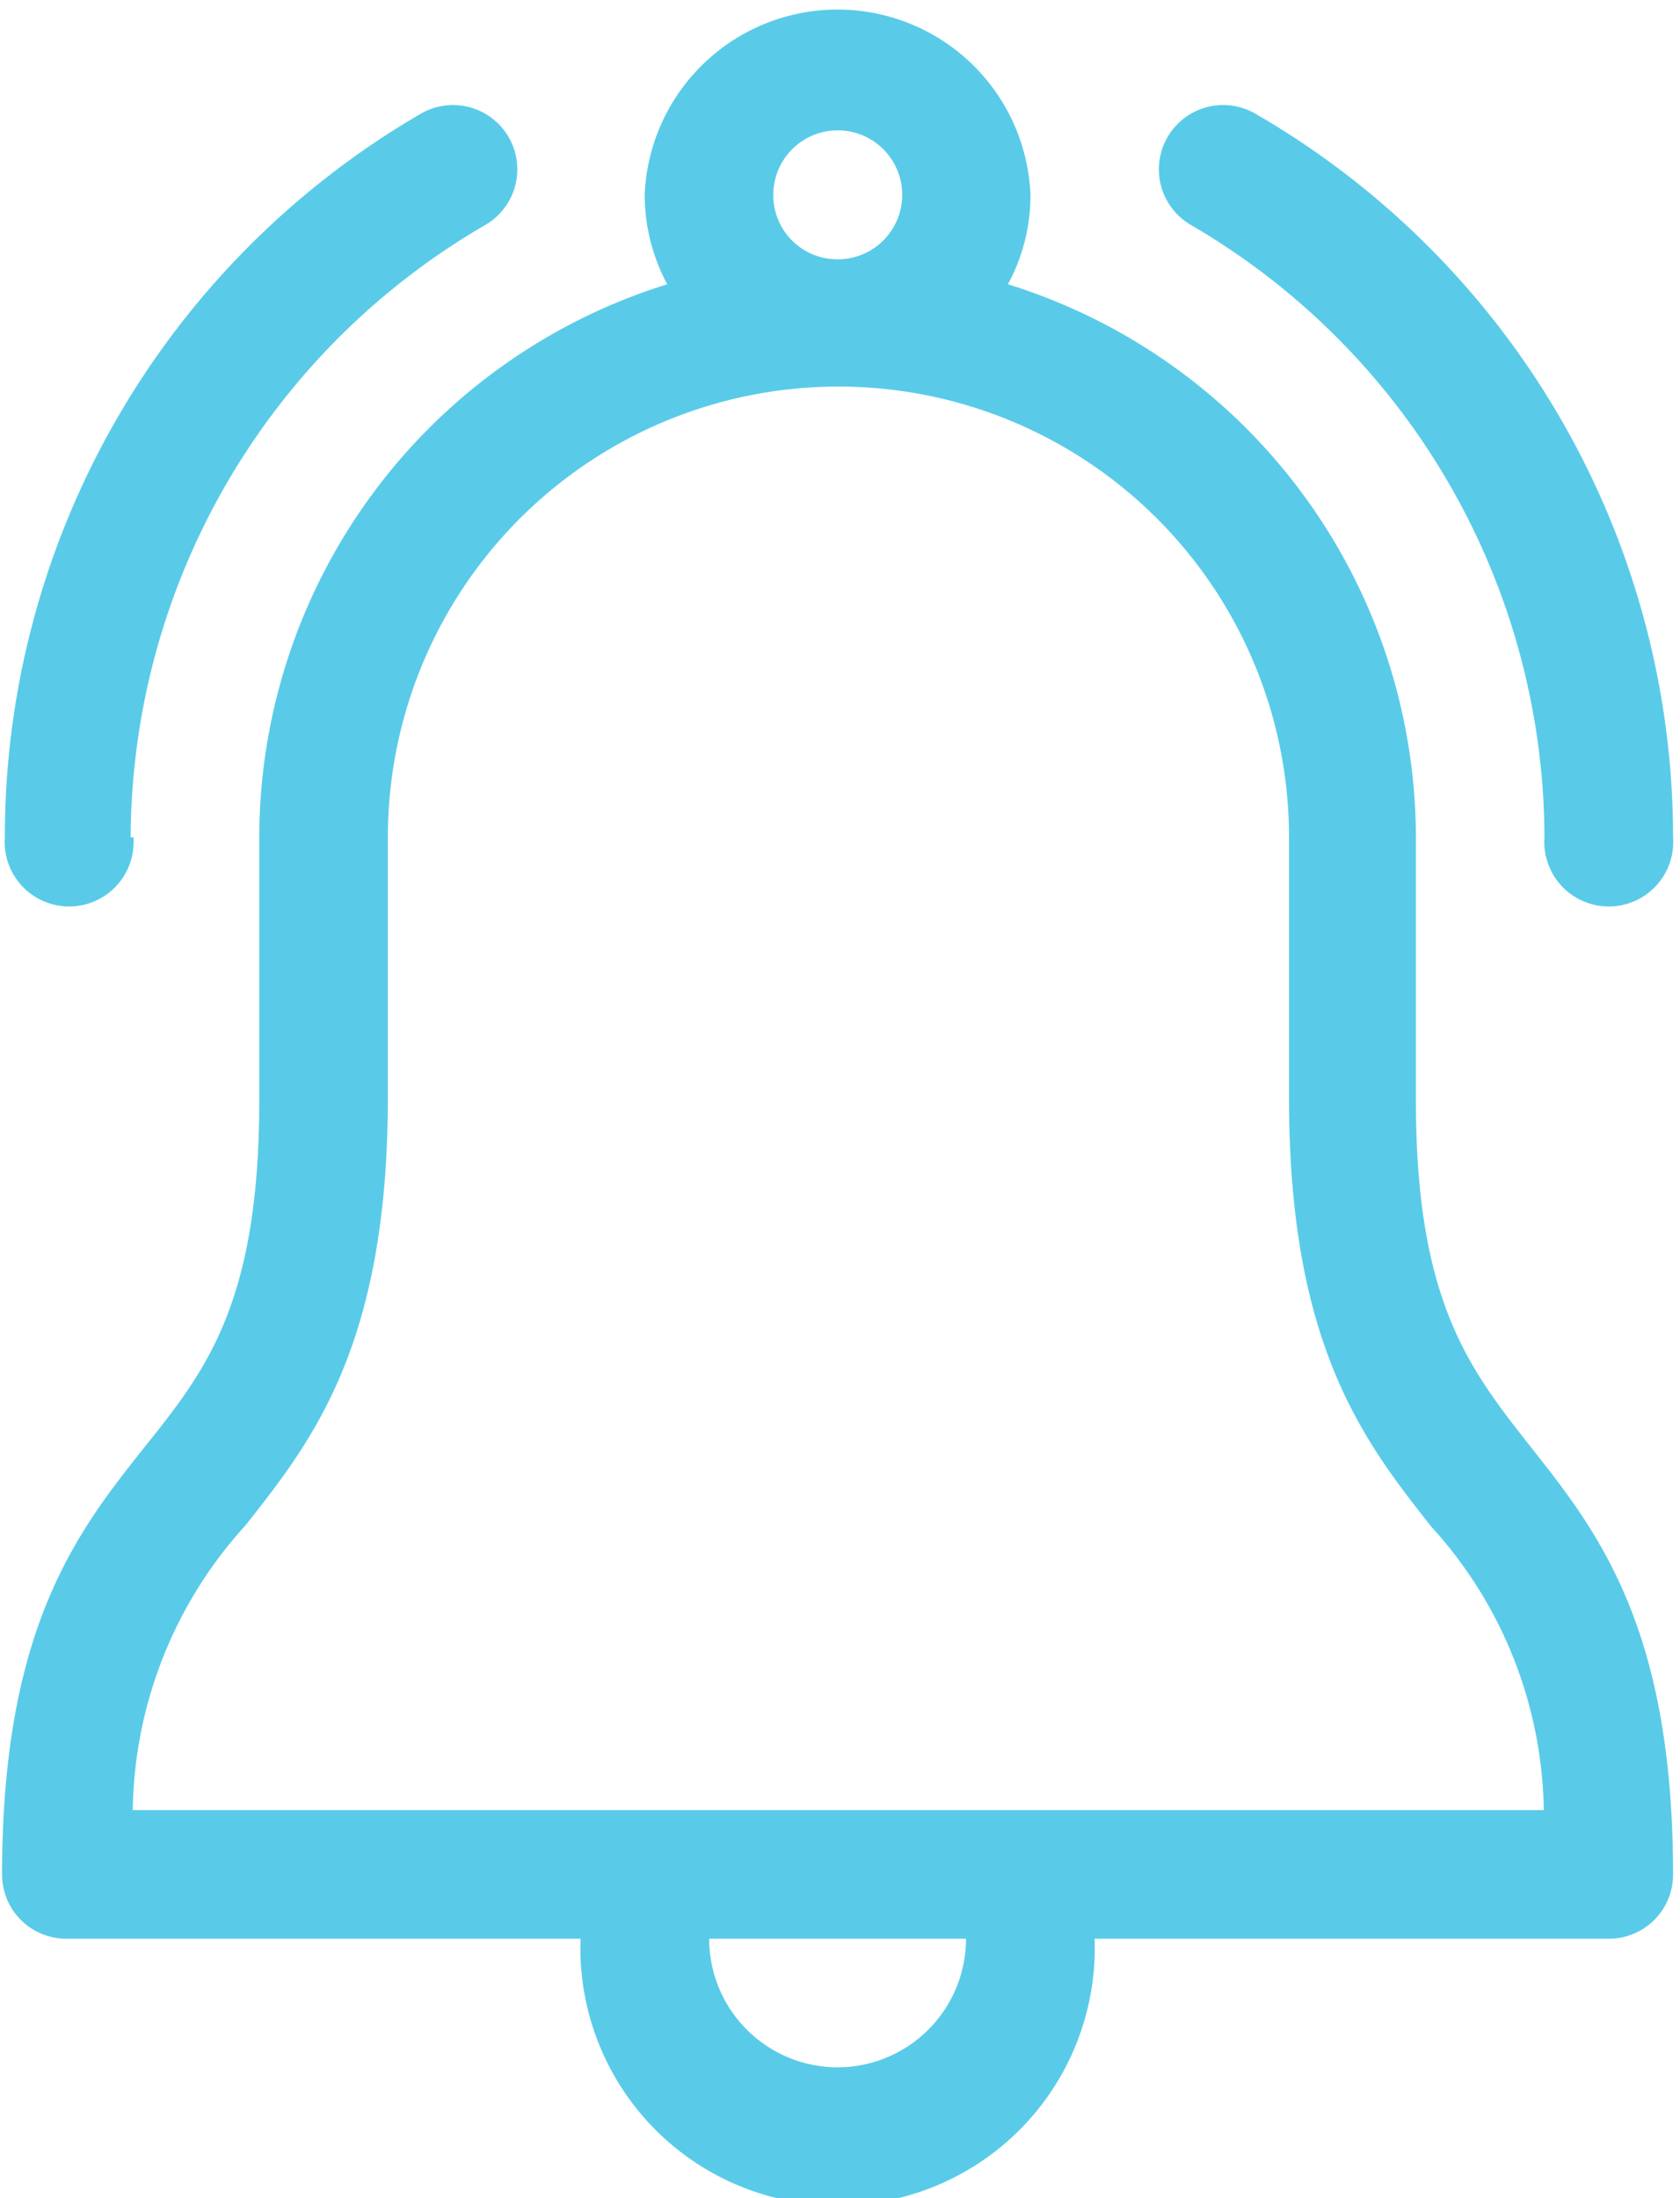
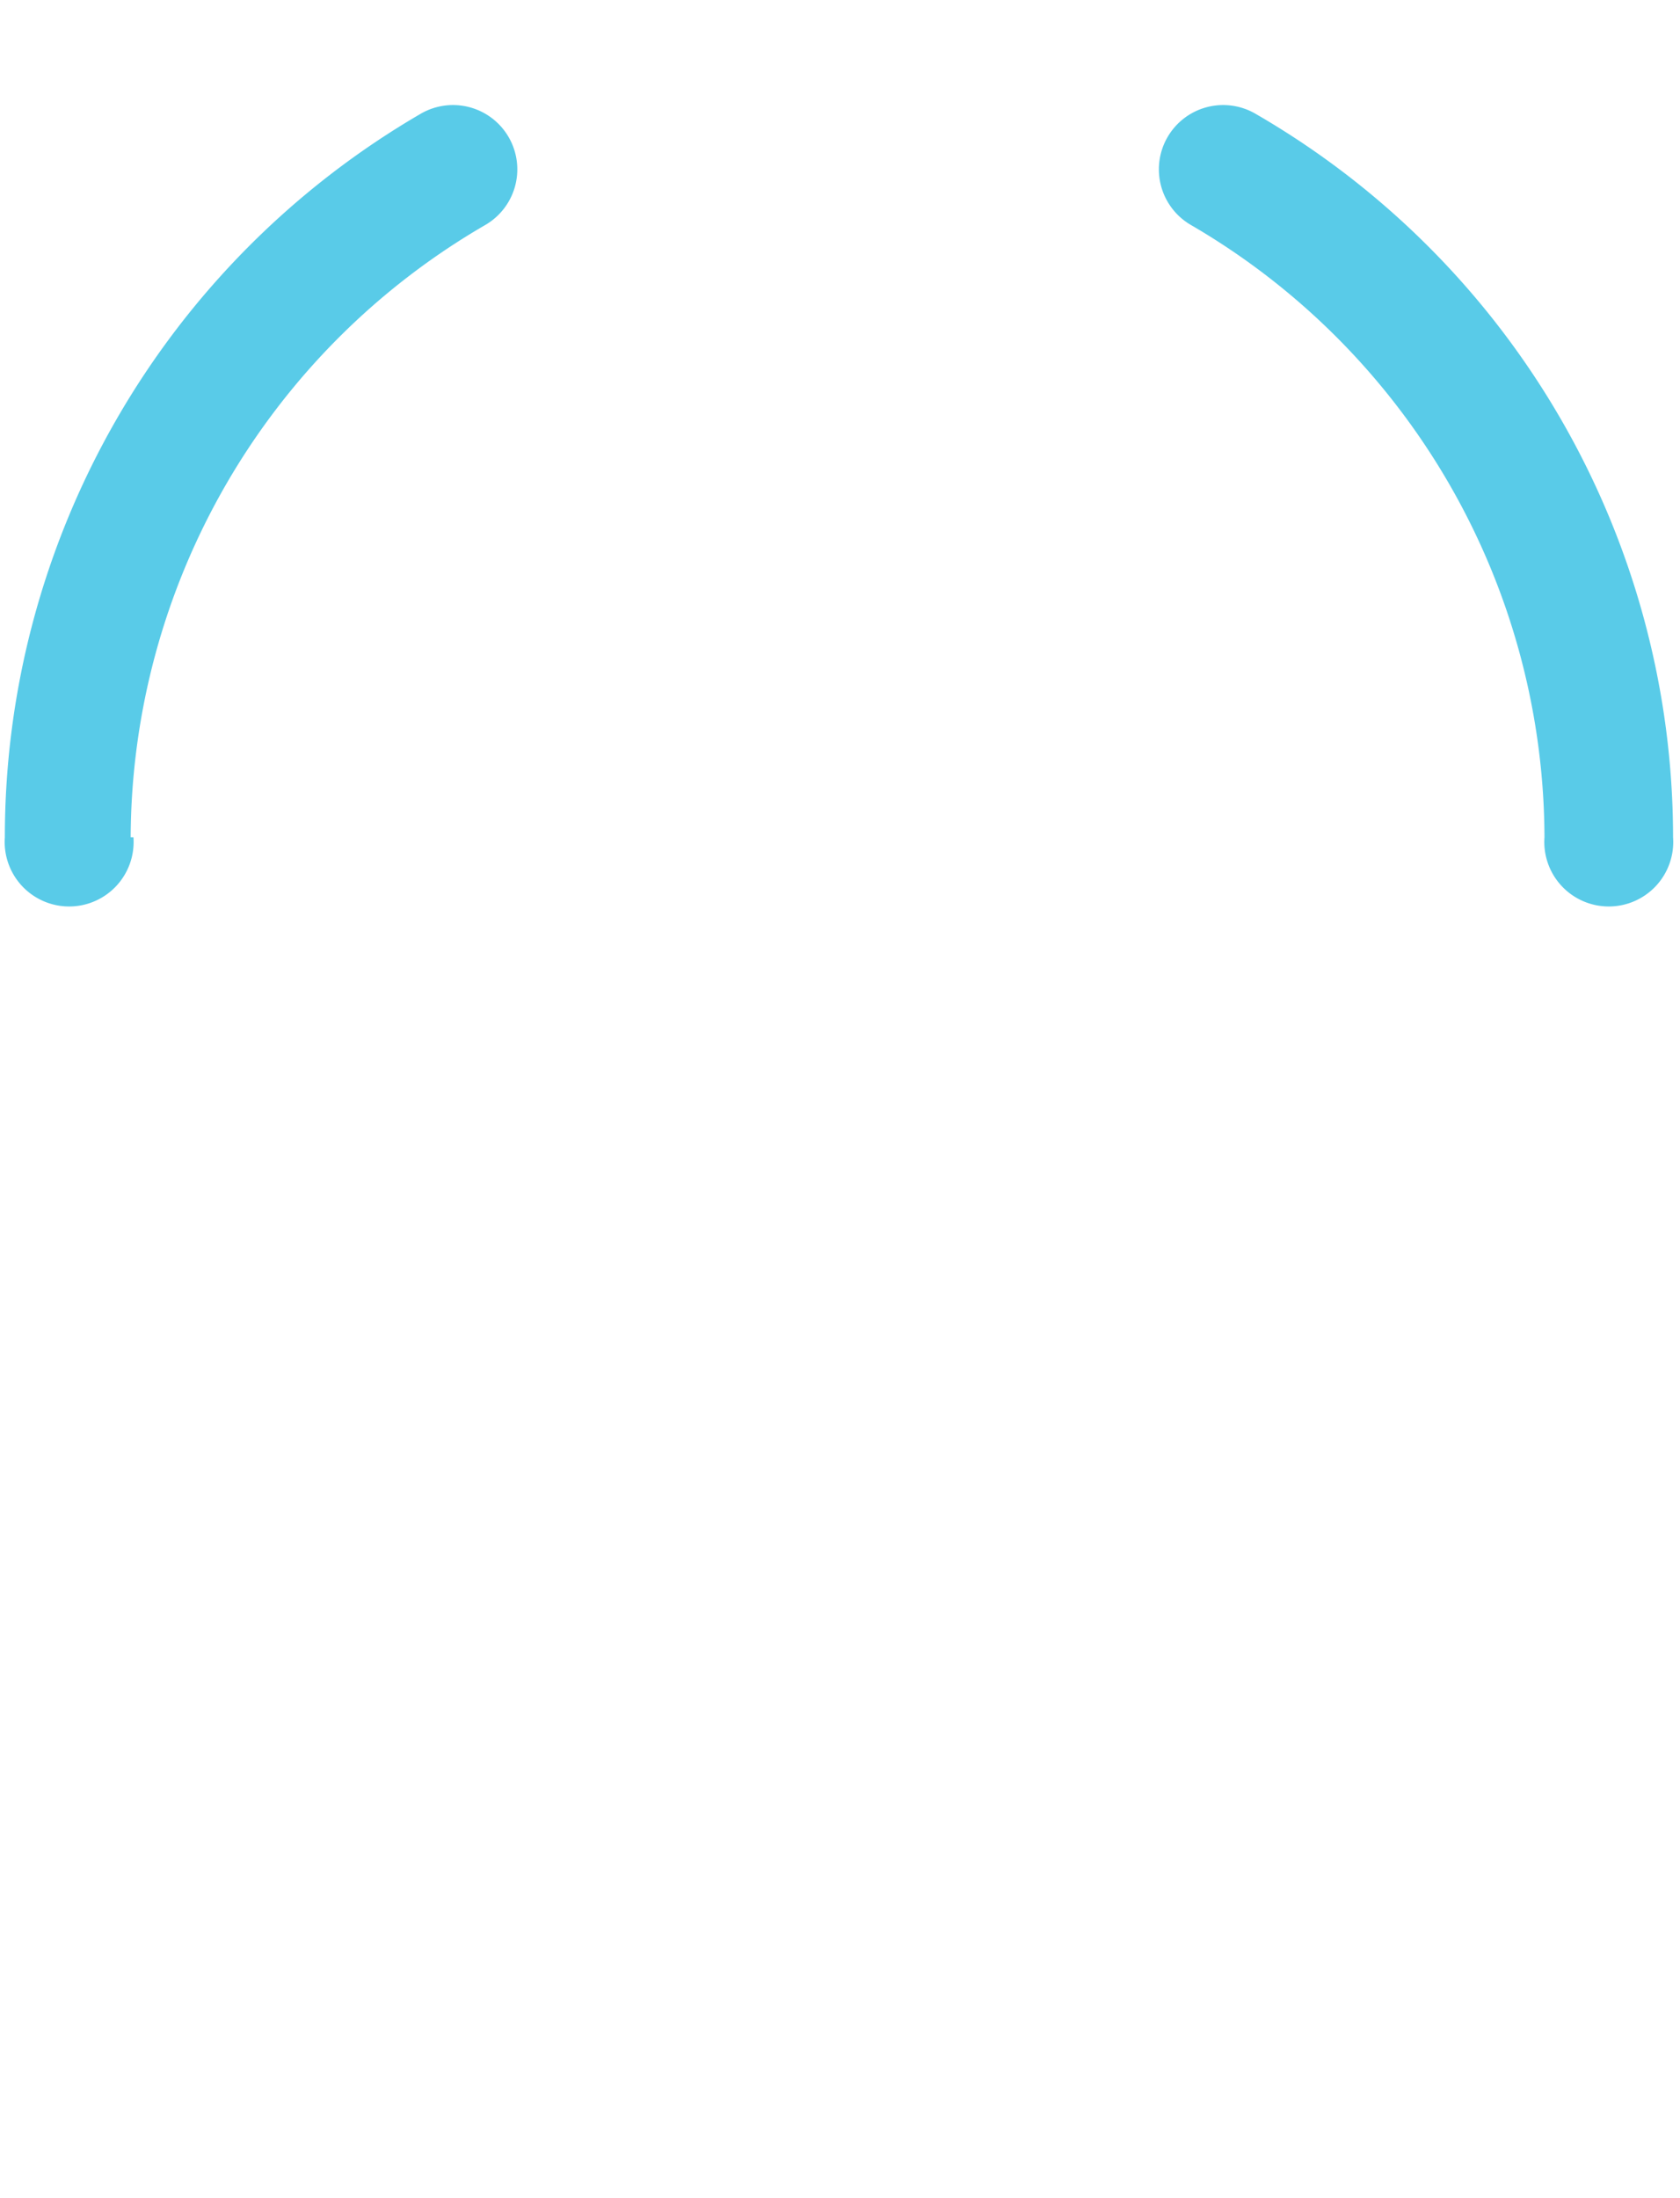
<svg xmlns="http://www.w3.org/2000/svg" id="Layer_1" data-name="Layer 1" viewBox="0 0 48.47 63.4">
  <defs>
    <style>.cls-1{fill:#59cbe8;}</style>
  </defs>
-   <path class="cls-1" d="M1.92,55.92H16.75a7.42,7.42,0,1,0,14.83,0H46.42a1.85,1.85,0,0,0,1.85-1.85c0-7.14-2.18-9.9-4.11-12.34-1.77-2.25-3.31-4.19-3.31-10V24.15A16.73,16.73,0,0,0,29.08,8.2a5.38,5.38,0,0,0,.65-2.59,5.57,5.57,0,0,0-11.13,0,5.49,5.49,0,0,0,.65,2.59,16.73,16.73,0,0,0-11.77,16v7.54c0,5.85-1.54,7.79-3.31,10C2.24,44.17.06,46.93.06,54.07a1.85,1.85,0,0,0,1.86,1.85Zm22.25,3.71a3.71,3.71,0,0,1-3.71-3.71h7.41a3.71,3.71,0,0,1-3.7,3.71Zm-1.86-54a1.86,1.86,0,1,1,1.86,1.85,1.85,1.85,0,0,1-1.86-1.85ZM7.08,44c1.93-2.44,4.11-5.2,4.11-12.34V24.15a13,13,0,0,1,26,0v7.54c0,7.14,2.18,9.9,4.1,12.34a12.4,12.4,0,0,1,3.25,8.18H3.83A12.45,12.45,0,0,1,7.08,44Zm0,0" />
  <path class="cls-1" d="M3.77,24.15A20.5,20.5,0,0,1,14,6.49a1.85,1.85,0,1,0-1.86-3.21,24.13,24.13,0,0,0-12,20.87,1.86,1.86,0,1,0,3.71,0Zm0,0" />
  <path class="cls-1" d="M36.22,3.28a1.85,1.85,0,0,0-1.86,3.21,20.5,20.5,0,0,1,10.2,17.66,1.86,1.86,0,1,0,3.71,0A24.11,24.11,0,0,0,36.22,3.28Zm0,0" />
</svg>